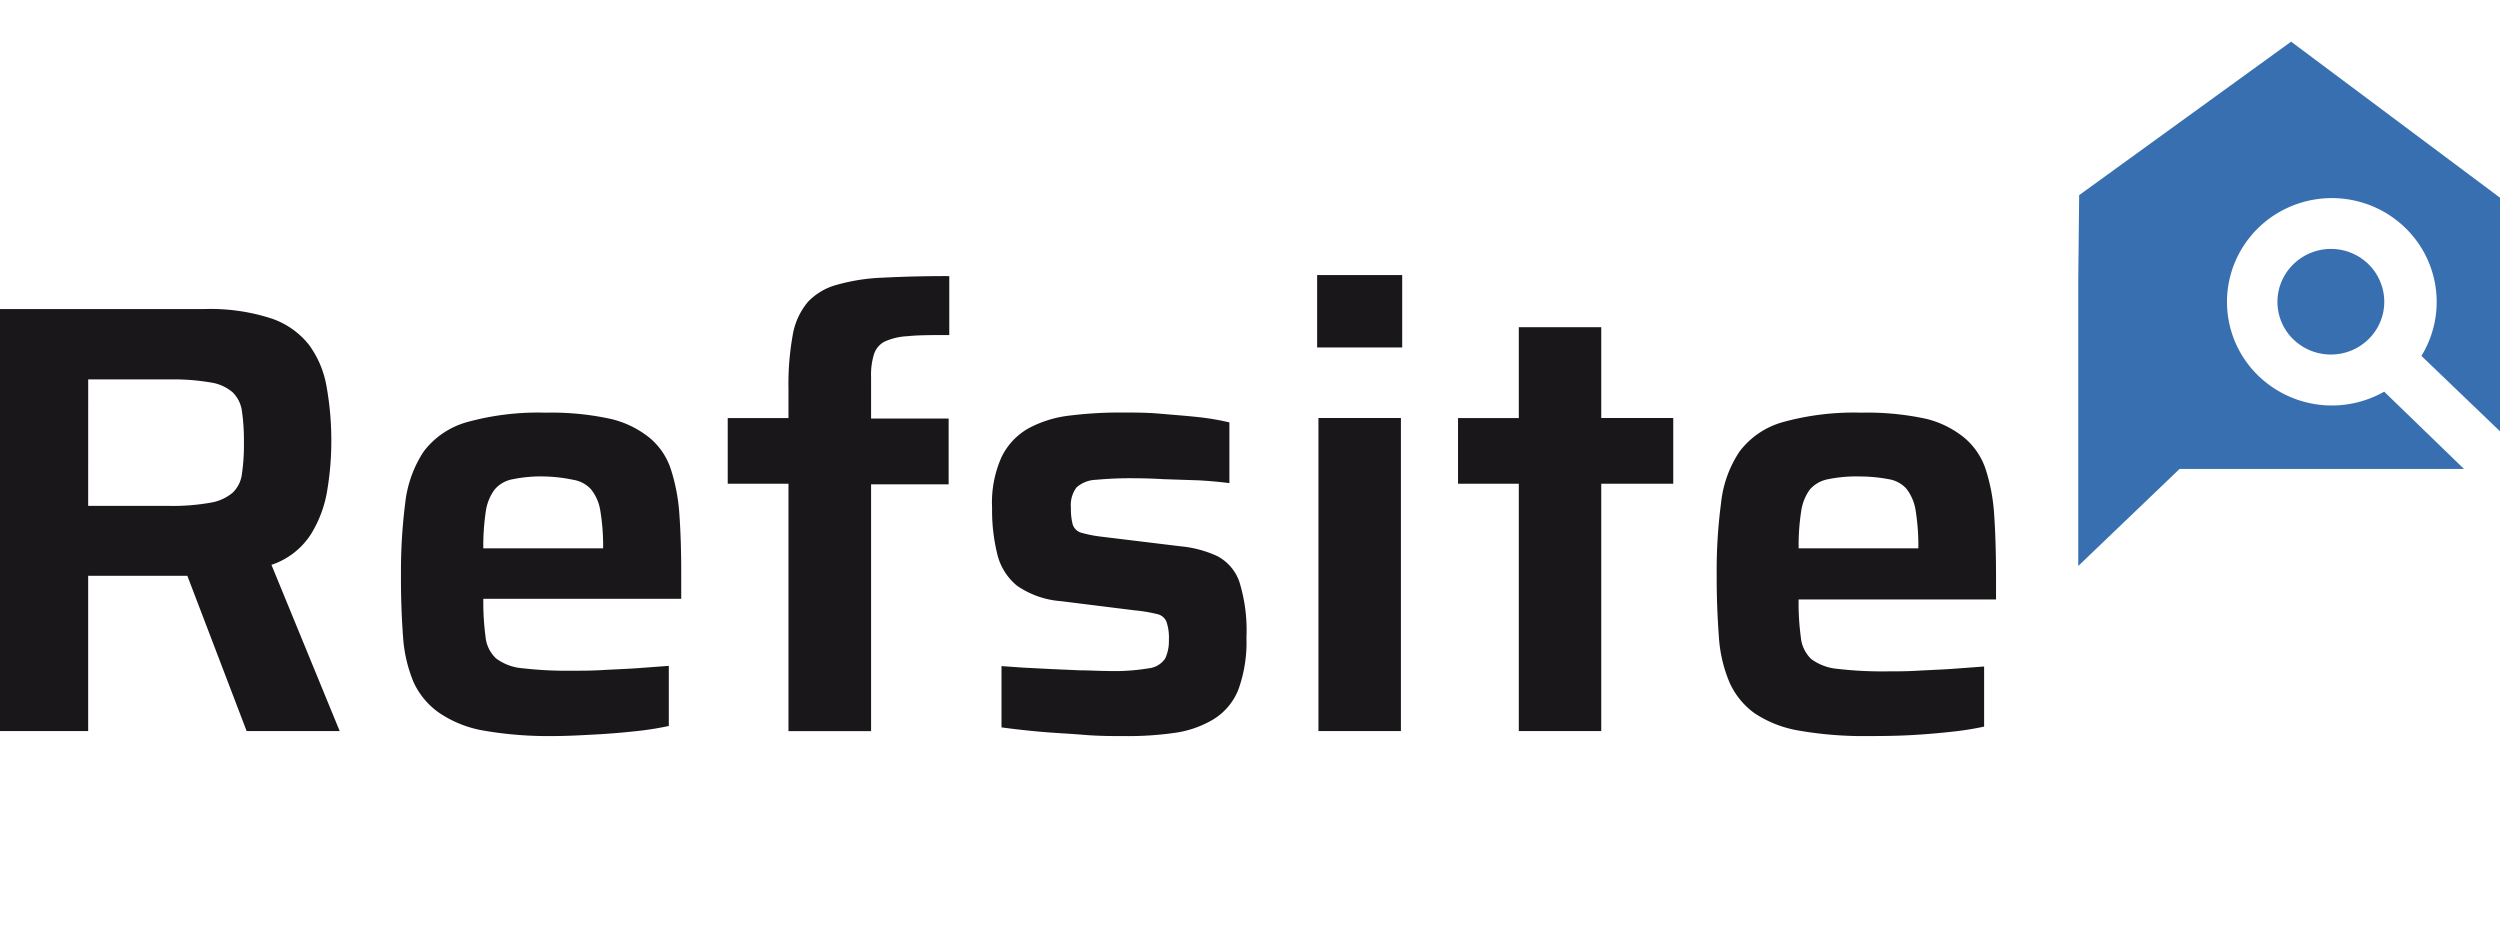
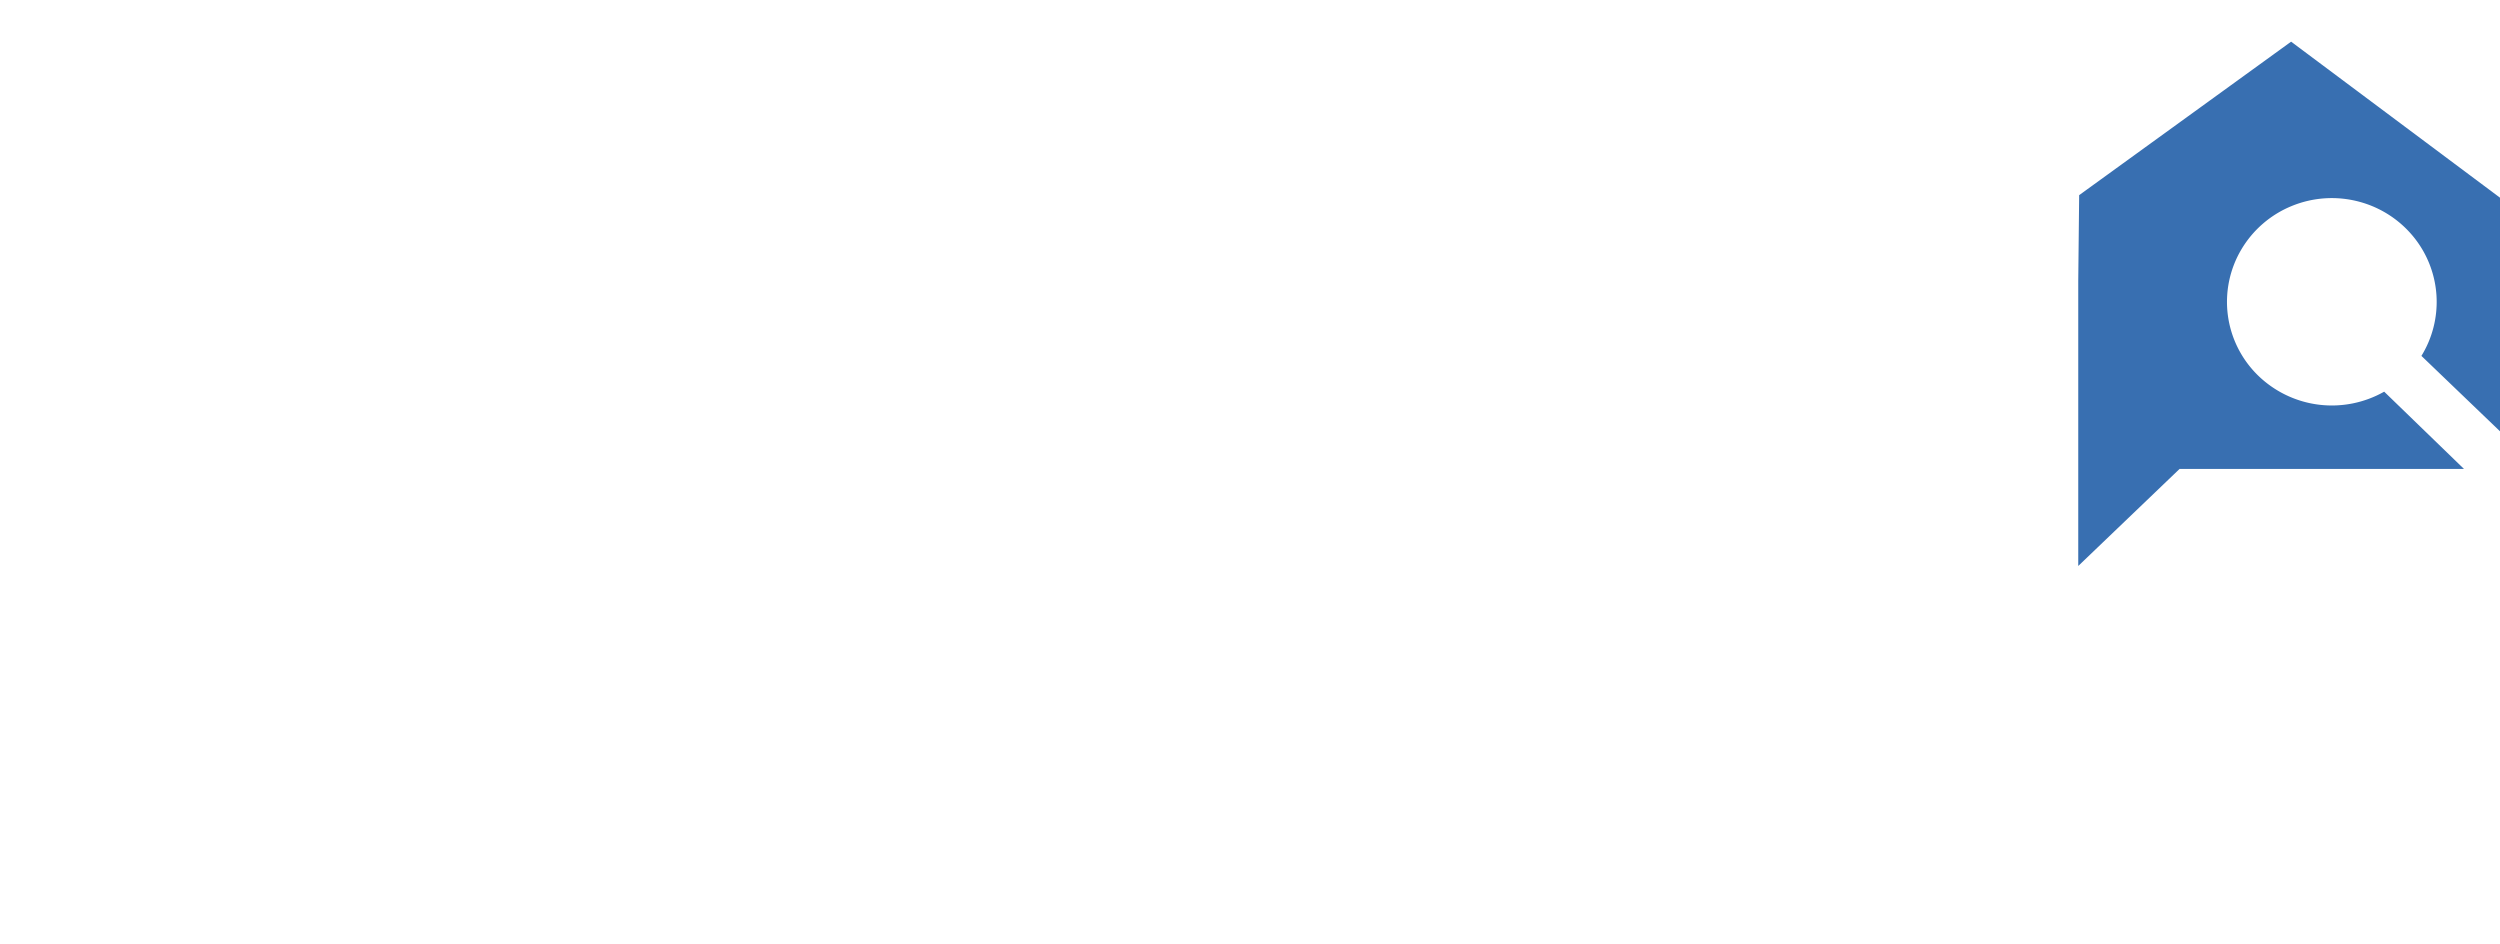
<svg xmlns="http://www.w3.org/2000/svg" width="90" height="34" fill="none" viewBox="0 0 90 34">
  <path fill="#386FB1" d="M85.83 14.1a3.81 3.81 0 0 1-4.556-.598 3.7 3.7 0 0 1-.592-4.51 3.76 3.76 0 0 1 1.828-1.579 3.8 3.8 0 0 1 2.422-.151c.803.215 1.51.686 2.015 1.34a3.71 3.71 0 0 1 .224 4.21L90 15.527v-8.41L82.48 1.5l-7.63 5.525-.033 3.084v10.266l3.648-3.494h10.238l-2.871-2.78z" />
-   <path fill="#386FB1" d="M84.225 12.738a1.93 1.93 0 0 0 1-.488 1.88 1.88 0 0 0 .485-2.056 1.9 1.9 0 0 0-.677-.877 1.935 1.935 0 0 0-2.87.757 1.88 1.88 0 0 0 .628 2.333 1.93 1.93 0 0 0 1.434.33z" />
-   <path fill="#1A171B" d="M0 26.319V11.126h7.348a7.1 7.1 0 0 1 2.4.332 2.9 2.9 0 0 1 1.373.953c.33.45.547.97.638 1.52.117.659.173 1.328.168 1.997-.002.555-.047 1.11-.136 1.657a4.3 4.3 0 0 1-.59 1.635 2.7 2.7 0 0 1-1.429 1.114l2.457 5.985h-3.35l-2.327-6.095.782.418a1.3 1.3 0 0 1-.368.088H3.174v5.589zm3.174-8.107h2.903q.741.015 1.47-.11c.306-.043.593-.169.829-.365.188-.183.306-.426.335-.685q.078-.557.07-1.12a7.4 7.4 0 0 0-.07-1.123c-.031-.259-.15-.5-.335-.685a1.56 1.56 0 0 0-.791-.355 8 8 0 0 0-1.49-.11h-2.92zm16.751 8.286A13.7 13.7 0 0 1 17.4 26.3a4.1 4.1 0 0 1-1.578-.63 2.74 2.74 0 0 1-.93-1.105 5.1 5.1 0 0 1-.382-1.64 28 28 0 0 1-.075-2.218q-.01-1.308.154-2.606a4.2 4.2 0 0 1 .66-1.841c.389-.516.939-.89 1.564-1.064a9.6 9.6 0 0 1 2.825-.34 10 10 0 0 1 2.327.22 3.5 3.5 0 0 1 1.433.696c.355.3.618.695.758 1.137a6.7 6.7 0 0 1 .303 1.625q.067.946.065 2.164v.86H17.4q-.01.682.079 1.359c.025.3.161.58.381.787.28.206.612.33.959.354q.895.102 1.796.088c.317 0 .67 0 1.061-.023s.805-.037 1.229-.065l1.172-.087v2.164q-.59.128-1.191.188c-.465.051-.963.093-1.475.12-.512.028-1.01.055-1.485.055zm1.787-6.385v-.354a7.7 7.7 0 0 0-.102-1.382 1.63 1.63 0 0 0-.335-.764 1.1 1.1 0 0 0-.638-.34 5.6 5.6 0 0 0-1.028-.12 5 5 0 0 0-1.159.101 1.1 1.1 0 0 0-.646.373c-.171.235-.28.51-.317.796a8.4 8.4 0 0 0-.088 1.317h4.713zm6.673 6.206v-8.904h-2.187V15.05h2.187v-1.036a10 10 0 0 1 .154-1.957c.073-.438.263-.85.549-1.192a2.24 2.24 0 0 1 1.056-.617 7 7 0 0 1 1.652-.253 44 44 0 0 1 2.378-.055v2.122c-.628 0-1.126 0-1.498.041-.29.011-.575.079-.838.198a.78.78 0 0 0-.377.46 2.5 2.5 0 0 0-.102.806v1.501h2.792v2.367h-2.792v8.885h-2.974zm12.099.18c-.465 0-.93 0-1.484-.046s-1.047-.065-1.55-.111a29 29 0 0 1-1.396-.156V23.98l.791.055.996.051 1.047.046c.344 0 .665.023.963.023a7.6 7.6 0 0 0 1.503-.096.82.82 0 0 0 .591-.35c.098-.212.144-.444.135-.677.012-.22-.018-.44-.088-.65a.46.46 0 0 0-.335-.275 5.5 5.5 0 0 0-.805-.134l-2.657-.331a3.2 3.2 0 0 1-1.578-.553 2.1 2.1 0 0 1-.712-1.128 6.6 6.6 0 0 1-.19-1.68 4 4 0 0 1 .348-1.842c.21-.426.543-.78.959-1.017a4.1 4.1 0 0 1 1.475-.46 14.5 14.5 0 0 1 1.861-.111c.466 0 .931 0 1.396.041.466.042.931.074 1.396.125q.56.06 1.108.189v2.186a15 15 0 0 0-1.14-.101l-1.238-.041q-.602-.034-1.07-.033-.678-.007-1.354.056a1.1 1.1 0 0 0-.703.276c-.154.21-.225.469-.2.727q-.01.31.065.608a.46.46 0 0 0 .293.29q.35.1.712.143l2.88.35c.458.042.905.162 1.322.354.371.198.654.526.791.92a5.9 5.9 0 0 1 .256 2.013 5 5 0 0 1-.288 1.864 2.2 2.2 0 0 1-.908 1.082 3.7 3.7 0 0 1-1.396.484q-.893.126-1.796.115m6.933-13.991V9.902h3.062v2.606zm.047 13.811v-11.27h2.969v11.27zm7.213 0v-8.904h-2.188V15.05h2.188v-3.27h2.968v3.269h2.592v2.366h-2.592v8.904zm12.596.179a13.6 13.6 0 0 1-2.522-.198 4.1 4.1 0 0 1-1.596-.63 2.74 2.74 0 0 1-.893-1.105 5 5 0 0 1-.382-1.64 28 28 0 0 1-.079-2.218q-.013-1.308.158-2.606a4.1 4.1 0 0 1 .661-1.841c.388-.516.938-.89 1.563-1.064a9.6 9.6 0 0 1 2.825-.34 10 10 0 0 1 2.327.22c.513.123.99.361 1.396.696.354.302.616.696.758 1.137.17.535.272 1.088.303 1.648q.064.946.065 2.164v.86H64.75q-.01.682.08 1.359c.025.298.16.578.376.787.281.205.615.328.964.354q.895.102 1.796.088c.311 0 .665 0 1.06-.023.396-.023.806-.037 1.23-.065l1.172-.087v2.164a11 11 0 0 1-1.196.188c-.466.051-.959.093-1.47.12-.513.028-1.01.032-1.49.032zm1.787-6.385v-.354a8 8 0 0 0-.097-1.382 1.7 1.7 0 0 0-.335-.787 1.1 1.1 0 0 0-.638-.34 5.7 5.7 0 0 0-1.028-.097 5 5 0 0 0-1.16.101 1.13 1.13 0 0 0-.65.373 1.74 1.74 0 0 0-.312.796 8 8 0 0 0-.089 1.317h4.714z" />
</svg>